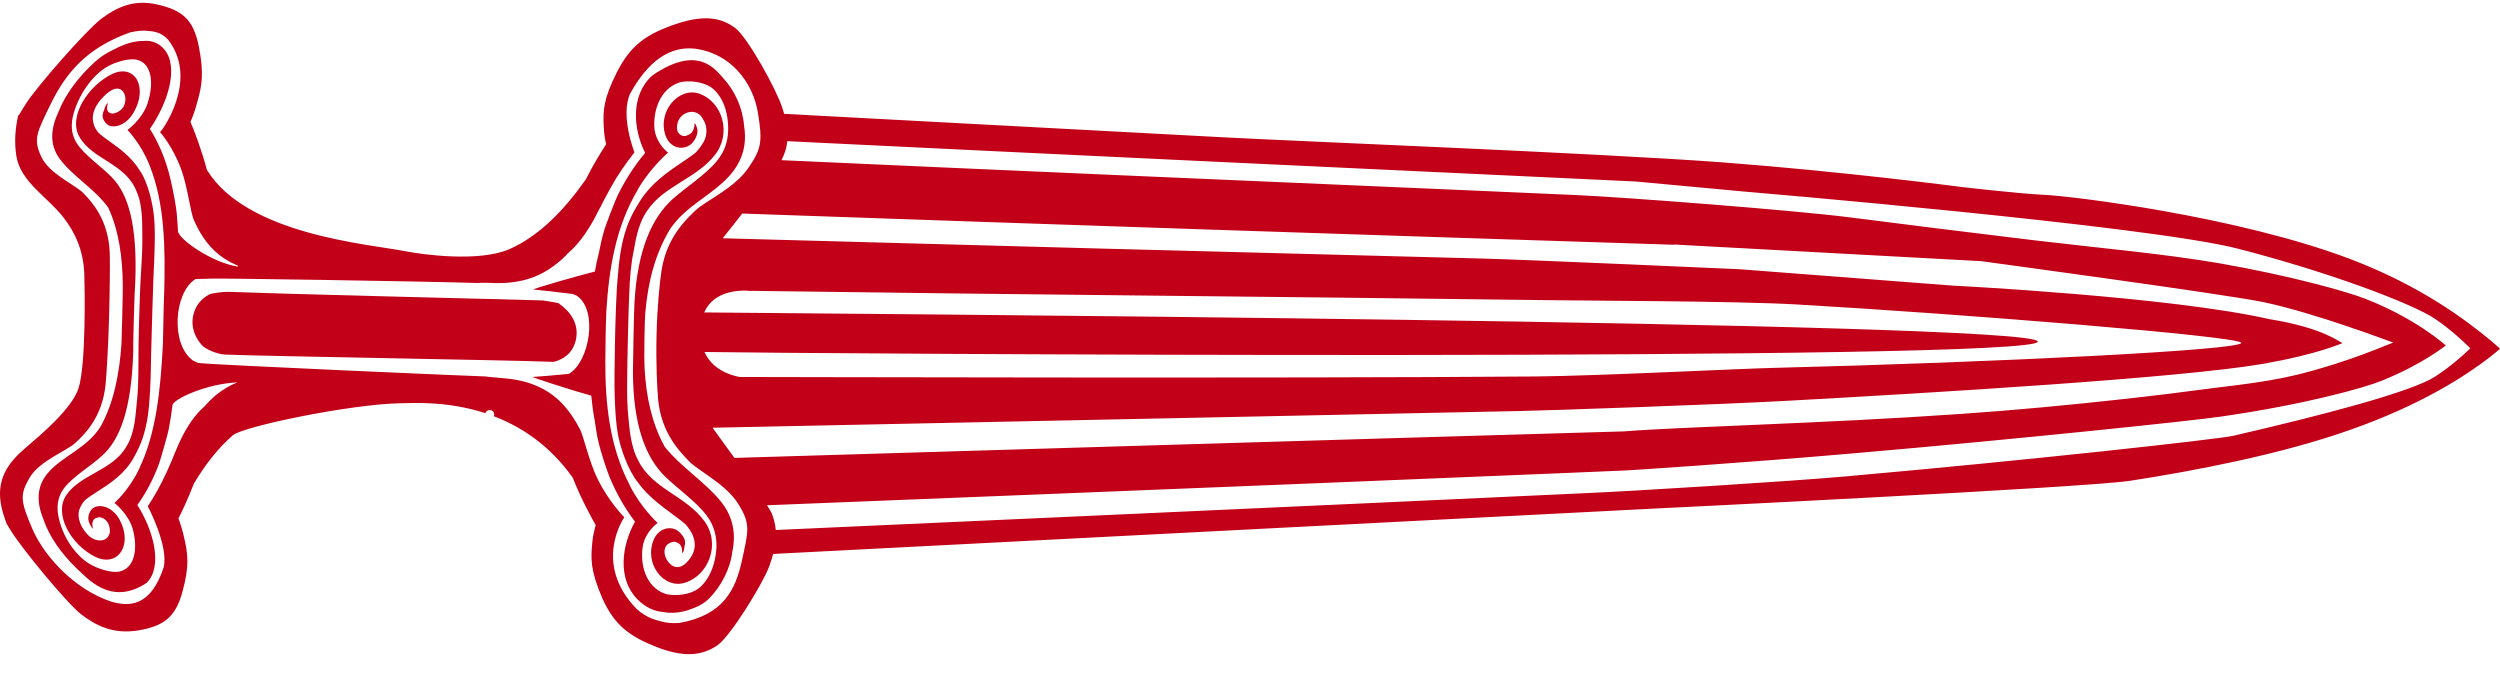
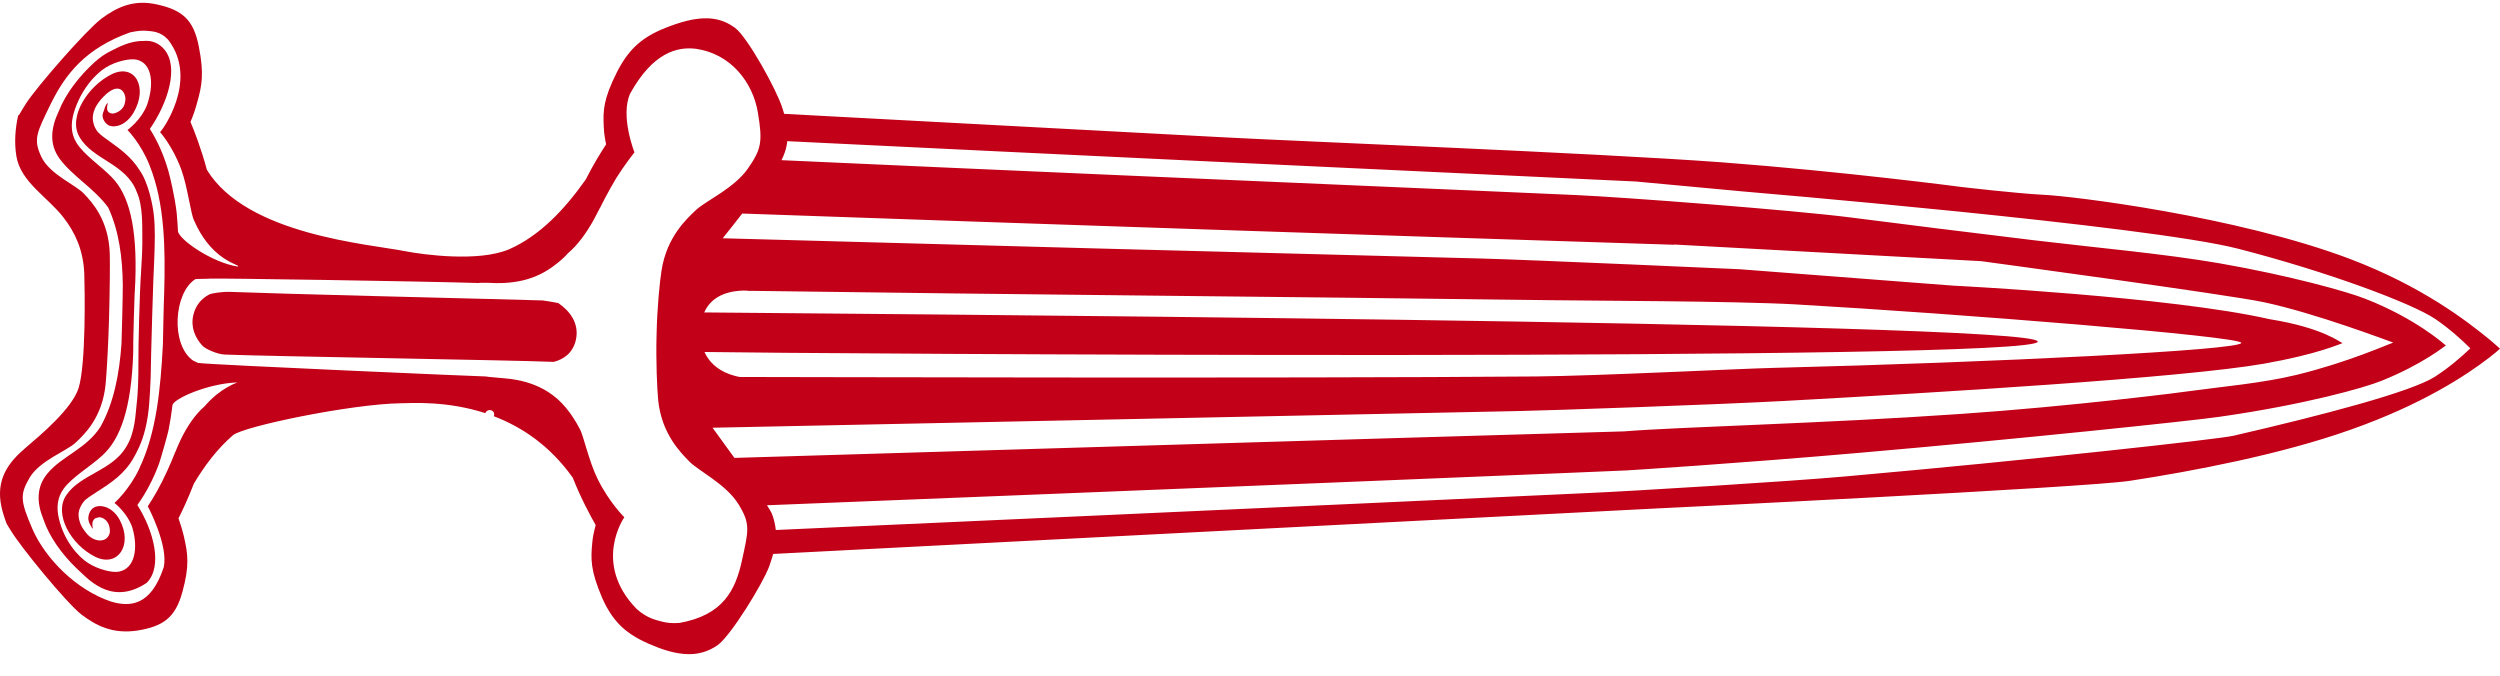
<svg xmlns="http://www.w3.org/2000/svg" width="111" height="30" viewBox="0 0 111 30" fill="none">
-   <path d="M31.291 23.162C30.482 22.018 28.956 21.718 28.332 20.435C27.986 19.811 27.939 18.887 27.905 18.586C27.847 18.031 27.835 17.465 27.847 16.899C27.847 16.183 27.905 13.617 27.939 13.04C27.962 12.381 28.009 11.722 28.147 11.087C28.194 10.879 28.286 9.989 28.737 9.353C29.476 8.244 30.909 7.943 31.741 6.88C32.504 5.91 32.065 4.535 31.071 4.165C30.146 3.83 29.164 4.951 29.557 6.037C29.8 6.695 30.539 6.695 30.817 6.245C31.082 5.852 30.921 5.644 30.909 5.575C30.898 5.528 30.875 5.494 30.84 5.471C30.84 5.898 30.574 5.991 30.528 6.002C30.378 6.095 30.181 6.014 30.1 5.864C30.019 5.702 30.077 5.459 30.1 5.401C30.123 5.355 30.146 5.309 30.17 5.263C30.424 4.893 30.99 4.835 31.21 5.286C31.291 5.413 31.348 5.551 31.36 5.702C31.383 5.898 31.348 6.118 31.233 6.314C31.14 6.476 31.025 6.626 30.898 6.765C30.701 6.927 30.482 7.077 30.285 7.204C29.58 7.678 28.898 8.163 28.425 8.914C28.332 9.064 27.997 9.561 27.789 10.208C27.558 10.902 27.477 11.664 27.419 12.404C27.327 13.34 27.258 16.783 27.292 17.569C27.315 18.193 27.338 18.829 27.466 19.43C27.547 19.846 27.858 20.839 28.321 21.417C28.737 21.995 29.291 22.411 29.869 22.838C30.054 22.977 30.262 23.127 30.447 23.289C30.562 23.428 30.678 23.578 30.747 23.74C30.909 24.098 30.875 24.468 30.655 24.768C30.146 25.508 29.684 25.103 29.534 24.699C29.488 24.572 29.499 24.398 29.534 24.318C29.627 24.075 29.962 24.017 30.019 24.075C30.066 24.087 30.112 24.11 30.158 24.144C30.274 24.248 30.297 24.41 30.285 24.56C30.32 24.537 30.343 24.514 30.355 24.456C30.366 24.398 30.378 24.341 30.389 24.283C30.412 24.191 30.424 24.098 30.412 24.017C30.401 23.925 30.297 23.705 30.043 23.532C29.719 23.358 29.245 23.462 29.026 23.959C28.575 25.034 29.488 26.19 30.435 25.866C31.475 25.519 31.995 24.144 31.291 23.162Z" fill="#C20017" />
-   <path d="M31.984 22.238C31.245 21.348 30.228 20.736 29.511 19.834C28.933 18.783 28.691 17.604 28.622 16.391C28.587 15.836 28.622 14.126 28.656 13.837C28.772 12.531 29.084 11.26 29.765 10.151C30.47 9.122 31.591 8.683 32.377 7.817C33.013 7.112 33.163 6.349 33.036 5.586C32.978 4.789 32.62 4.026 32.123 3.483C31.776 3.113 31.014 1.935 28.957 3.356C27.986 4.234 28.113 5.737 28.645 6.788C28.159 7.366 27.755 8.001 27.42 8.683C27.293 8.949 26.877 10.047 26.842 10.174C26.738 10.521 26.657 10.879 26.588 11.237C26.518 11.503 26.461 11.78 26.414 12.057C25.652 12.242 23.572 12.843 23.687 12.855C23.757 12.855 24.669 12.959 25.421 13.051C25.502 13.086 25.571 13.109 25.629 13.144C26.553 13.802 26.172 16.021 25.294 16.576C25.282 16.587 25.27 16.587 25.259 16.599C24.531 16.668 23.722 16.737 23.653 16.737C23.549 16.737 25.421 17.338 26.253 17.569C26.287 17.939 26.334 18.297 26.403 18.656C26.438 18.921 26.484 19.187 26.53 19.441C26.692 20.181 26.992 21.013 27.096 21.256C27.385 21.937 27.755 22.584 28.194 23.162C27.605 24.214 27.397 25.704 28.309 26.617C28.656 26.964 29.038 27.137 29.43 27.172C30.112 27.299 30.609 27.068 30.829 26.987C31.071 26.895 31.302 26.756 31.487 26.571C32.007 26.04 32.423 25.277 32.516 24.491C32.677 23.728 32.573 22.954 31.984 22.238ZM30.863 26.224C30.447 26.444 29.823 26.467 29.5 26.352C28.691 26.051 28.402 25.092 28.541 24.237C28.668 23.578 29.199 23.22 29.199 23.22C29.199 23.22 28.46 22.55 27.963 21.556C27.963 21.544 27.951 21.533 27.951 21.521C27.073 19.846 26.865 17.928 26.877 15.998C26.877 15.57 26.9 14.114 26.923 13.802C27.038 11.907 27.35 10.047 28.309 8.441C28.321 8.429 28.321 8.417 28.321 8.406C28.887 7.435 29.662 6.777 29.662 6.777C29.662 6.777 29.153 6.407 29.061 5.748C28.98 4.893 29.326 3.945 30.147 3.668C30.47 3.564 31.094 3.599 31.499 3.83C31.903 4.061 32.342 4.708 32.331 5.76C32.319 6.257 32.192 6.719 31.811 7.169C31.314 7.77 30.424 8.337 29.858 8.845C28.968 9.654 28.309 11.04 28.171 13.432C28.148 13.756 28.102 16.206 28.102 16.518C28.113 18.91 28.679 20.32 29.523 21.152C30.054 21.672 30.91 22.272 31.372 22.885C31.718 23.347 31.822 23.821 31.811 24.306C31.753 25.358 31.279 26.005 30.863 26.224Z" fill="#C20017" />
  <path d="M9.289 13.074C8.965 13.247 8.688 13.536 8.584 13.987C8.457 14.53 8.665 14.992 8.977 15.339C9.104 15.489 9.647 15.732 9.982 15.743C12.062 15.824 22.578 15.986 24.588 16.067C25.039 15.951 25.443 15.662 25.57 15.085C25.732 14.345 25.282 13.79 24.785 13.455C24.553 13.409 24.334 13.374 24.103 13.34C23.248 13.316 22.393 13.293 21.538 13.27C21.526 13.27 21.514 13.27 21.503 13.27C21.503 13.27 12.143 13.039 10.167 12.958C9.924 12.947 9.404 13.016 9.289 13.074Z" fill="#C20017" />
  <path d="M3.523 6.071C4.1 7.1 5.614 7.261 6.076 8.533C6.354 9.145 6.308 10.092 6.319 10.405C6.331 10.971 6.296 11.549 6.261 12.126C6.204 12.854 6.134 15.501 6.146 16.09C6.146 16.772 6.134 17.442 6.053 18.089C6.019 18.308 6.007 19.198 5.614 19.822C5.002 20.897 3.58 21.047 2.945 21.983C2.367 22.827 3.164 24.202 4.228 24.722C5.221 25.207 5.915 24.213 5.314 23.081C4.944 22.388 4.193 22.307 3.996 22.723C3.812 23.081 4.02 23.3 4.043 23.37C4.066 23.416 4.1 23.462 4.124 23.474C4.02 23.046 4.274 22.988 4.32 22.988C4.447 22.919 4.667 23.023 4.771 23.185C4.886 23.358 4.886 23.589 4.875 23.647C4.863 23.693 4.852 23.74 4.828 23.774C4.667 24.109 4.112 24.075 3.788 23.613C3.673 23.474 3.592 23.324 3.546 23.185C3.476 22.988 3.465 22.78 3.534 22.596C3.592 22.445 3.673 22.318 3.777 22.203C3.95 22.064 4.135 21.948 4.308 21.833C4.932 21.44 5.556 21.024 5.949 20.296C6.03 20.157 6.308 19.672 6.458 19.013C6.631 18.32 6.654 17.534 6.689 16.772C6.7 15.812 6.804 12.253 6.851 11.444C6.874 10.809 6.897 10.139 6.828 9.526C6.781 9.099 6.585 8.093 6.192 7.55C5.845 6.996 5.36 6.626 4.852 6.268C4.69 6.152 4.505 6.025 4.355 5.875C4.262 5.759 4.181 5.621 4.147 5.459C4.054 5.124 4.193 4.754 4.47 4.43C5.164 3.621 5.522 3.957 5.568 4.349C5.58 4.465 5.533 4.65 5.487 4.731C5.348 4.985 5.002 5.077 4.944 5.031C4.898 5.031 4.852 5.008 4.817 4.973C4.724 4.881 4.748 4.731 4.794 4.569C4.759 4.592 4.724 4.627 4.701 4.673C4.667 4.731 4.644 4.8 4.632 4.858C4.586 4.962 4.563 5.043 4.551 5.124C4.551 5.205 4.597 5.424 4.817 5.563C5.117 5.701 5.614 5.54 5.926 5.008C6.596 3.864 5.984 2.813 4.979 3.286C3.904 3.806 3.014 5.193 3.523 6.071Z" fill="#C20017" />
  <path d="M4.505 0.826C3.811 1.357 1.662 3.819 1.165 4.581C1.038 4.778 0.934 4.951 0.841 5.113C0.83 5.113 0.818 5.113 0.807 5.124C0.668 5.748 0.633 6.349 0.726 6.927C0.911 8.083 2.124 8.753 2.817 9.654C3.349 10.336 3.696 11.122 3.742 12.127C3.765 12.832 3.823 16.171 3.488 17.235C3.187 18.159 1.801 19.314 1.153 19.869C0.356 20.539 -0.199 21.302 0.067 22.515C0.125 22.77 0.206 23.024 0.31 23.29H0.321C0.368 23.37 0.414 23.463 0.472 23.544C0.922 24.295 2.933 26.745 3.603 27.276C4.273 27.785 5.013 28.166 6.122 27.993C7.232 27.808 7.786 27.438 8.098 26.282C8.422 25.115 8.341 24.584 8.168 23.833C8.098 23.532 8.006 23.243 7.925 23.012C8.087 22.7 8.353 22.134 8.607 21.475C9.081 20.678 9.647 19.927 10.34 19.326C10.791 18.933 15.586 17.939 17.782 17.905C18.371 17.893 19.873 17.801 21.549 18.344C21.607 18.147 21.942 18.159 21.942 18.402C21.942 18.436 21.93 18.459 21.93 18.483C23.144 18.945 24.403 19.765 25.432 21.21C25.778 22.099 26.217 22.908 26.448 23.313C26.391 23.532 26.321 23.798 26.298 24.087C26.229 24.803 26.206 25.312 26.737 26.548C27.28 27.773 27.974 28.282 29.256 28.767C30.539 29.241 31.267 29.044 31.856 28.651C32.434 28.247 33.867 25.924 34.156 25.139C34.225 24.942 34.283 24.757 34.329 24.595C47.341 23.925 60.352 23.255 73.364 22.585C73.364 22.585 92.638 21.649 94.568 21.348C97.434 20.909 101.282 20.17 104.321 19.095C107.522 17.974 109.521 16.657 110.561 15.848C110.734 15.709 110.884 15.594 111 15.478C110.884 15.374 110.734 15.247 110.561 15.097C109.532 14.253 107.545 12.716 104.356 11.503C99.294 9.585 91.91 8.695 90.732 8.649C89.553 8.591 87.092 8.302 87.092 8.302C87.092 8.302 81.915 7.62 76.414 7.204C70.764 6.788 57.463 6.268 54.297 6.095C47.803 5.748 41.309 5.402 34.815 5.055C34.791 4.974 34.768 4.882 34.734 4.789C34.491 4.003 33.197 1.658 32.642 1.242C32.076 0.826 31.36 0.618 30.042 1.057C28.725 1.496 28.008 1.993 27.396 3.195C26.784 4.408 26.772 4.916 26.807 5.633C26.818 5.922 26.864 6.187 26.911 6.407C26.703 6.731 26.345 7.297 26.009 7.967C25.073 9.296 23.964 10.475 22.589 11.075C21.225 11.642 18.799 11.307 18.001 11.156C16.395 10.833 10.953 10.44 9.185 7.539C8.942 6.627 8.63 5.818 8.457 5.413C8.561 5.171 8.665 4.893 8.745 4.581C8.965 3.819 9.069 3.275 8.826 2.062C8.595 0.86 8.075 0.444 6.989 0.202C5.937 -0.041 5.198 0.317 4.505 0.826ZM72.636 8.059L77.374 8.499C77.374 8.499 95.365 10.012 99.364 11.041C103.362 12.069 107.094 13.467 108.123 14.161C108.77 14.6 109.336 15.12 109.683 15.466C109.336 15.802 108.758 16.31 108.111 16.726C107.071 17.396 103.165 18.425 99.156 19.349C98.508 19.499 90.177 20.424 81.95 21.152C79.373 21.383 72.37 21.811 70.51 21.891C59.913 22.388 34.445 23.532 34.445 23.532C34.433 23.405 34.41 23.278 34.376 23.139C34.295 22.816 34.248 22.735 34.052 22.434C34.052 22.434 57.903 21.487 69.227 21.013C70.371 20.967 71.388 20.921 72.231 20.886C72.231 20.886 77.073 20.586 82.62 20.1C89.414 19.511 97.272 18.691 98.543 18.506C102.356 17.962 104.991 17.211 105.731 16.911C107.58 16.171 108.562 15.351 108.596 15.339C108.562 15.316 107.291 14.149 105.003 13.259C104.24 12.959 101.721 12.243 98.532 11.688C96.036 11.26 93.135 11.006 90.339 10.671C87.473 10.324 84.492 9.955 82.157 9.654C79.638 9.331 72.081 8.753 69.966 8.66C67.829 8.568 65.448 8.464 64.454 8.418C54.54 7.99 44.614 7.563 34.699 7.112C34.757 6.996 34.803 6.881 34.849 6.754C34.907 6.58 34.942 6.419 34.953 6.268C47.503 6.881 60.063 7.47 72.636 8.059ZM32.839 16.738C32.353 16.645 31.614 16.379 31.279 15.628C34.895 15.698 90.512 16.067 90.477 15.166C90.443 14.265 34.826 13.918 31.267 13.872C31.637 13.028 32.538 12.913 33.012 12.901C33.081 12.901 33.162 12.901 33.231 12.913C33.289 12.913 33.312 12.924 33.312 12.924C33.312 12.924 33.301 12.924 33.301 12.913C45.596 13.086 56.597 13.167 68.892 13.329C70.244 13.352 77.004 13.363 79.708 13.514C86.988 13.93 99.514 14.935 99.514 15.224C99.514 15.547 88.582 16.09 78.783 16.333C77.246 16.368 70.914 16.691 68.187 16.715C56.967 16.807 34.514 16.738 32.839 16.738ZM100.519 16.148C102.934 15.721 103.916 15.258 104.009 15.235C103.916 15.212 103.154 14.554 100.773 14.172C96.359 13.167 86.71 12.682 86.71 12.682L77.246 11.954C77.246 11.954 68.002 11.538 65.841 11.48C54.586 11.191 43.331 10.891 32.087 10.579C32.388 10.209 32.677 9.839 32.954 9.481C46.74 9.966 60.537 10.428 74.323 10.867C74.323 10.867 74.323 10.867 74.323 10.856L87.958 11.595C87.958 11.595 99.063 13.098 100.531 13.421C102.842 13.918 105.996 15.12 106.262 15.212C106.008 15.293 104.24 16.09 101.964 16.645C100.45 17.015 98.485 17.188 97.434 17.338C96.983 17.408 91.968 18.043 87.069 18.378C80.921 18.806 74.496 18.956 72.116 19.153C58.943 19.534 45.781 19.939 32.608 20.331C32.295 19.904 31.96 19.442 31.637 18.991C43.562 18.748 55.487 18.494 67.413 18.251C68.695 18.228 76.31 17.962 79.246 17.801C85.797 17.442 96.868 16.784 100.519 16.148ZM25.212 11.249C25.663 10.867 26.032 10.348 26.356 9.77C26.448 9.596 26.541 9.423 26.633 9.238L26.645 9.227C26.645 9.215 26.992 8.522 27.361 7.909C27.743 7.297 28.17 6.765 28.17 6.765C28.17 6.765 27.523 5.136 27.985 4.142C28.979 2.351 30.054 2.062 30.897 2.166C32.457 2.386 33.428 3.668 33.648 4.986C33.867 6.303 33.809 6.615 33.208 7.482C32.608 8.348 31.348 8.915 30.92 9.307C30.504 9.7 29.603 10.509 29.372 12.011C29.291 12.52 29.176 13.675 29.152 14.854C29.118 16.033 29.176 17.258 29.222 17.755C29.372 19.257 30.215 20.089 30.608 20.493C31.001 20.898 32.238 21.498 32.781 22.377C33.336 23.267 33.231 23.555 32.943 24.884C32.654 26.202 32.111 27.311 30.169 27.658C29.857 27.681 29.603 27.658 29.395 27.6C29.141 27.53 28.736 27.461 28.263 27.034C26.287 25 27.72 22.966 27.72 22.966C27.72 22.966 27.049 22.307 26.541 21.279C26.137 20.47 25.905 19.303 25.732 19.026C25.385 18.367 24.946 17.789 24.345 17.408C23.825 17.073 23.271 16.911 22.704 16.83C22.369 16.784 21.618 16.738 21.572 16.715C21.572 16.726 9.289 16.195 8.792 16.114C8.711 16.079 8.641 16.044 8.572 16.01C7.567 15.305 7.717 12.994 8.676 12.393C8.688 12.381 9.312 12.381 9.323 12.37C9.577 12.347 18.591 12.485 21.26 12.566C21.283 12.555 21.318 12.555 21.352 12.555C21.445 12.555 21.537 12.555 21.63 12.555C22.693 12.624 23.744 12.485 24.68 11.734C24.865 11.595 25.05 11.434 25.212 11.249ZM6.192 20.782C6.192 20.794 6.18 20.805 6.18 20.817C5.729 21.764 5.082 22.331 5.082 22.331C5.082 22.331 5.66 22.77 5.88 23.44C6.134 24.318 6.007 25.242 5.279 25.381C4.99 25.439 4.366 25.289 3.915 25C3.465 24.711 2.841 24.018 2.609 23.001C2.505 22.527 2.54 22.099 2.829 21.695C3.21 21.175 4.031 20.701 4.539 20.227C5.348 19.499 5.833 18.124 5.914 15.675C5.903 15.351 5.972 12.843 6.007 12.508C6.099 10.047 5.718 8.637 4.967 7.875C4.505 7.389 3.73 6.881 3.395 6.338C3.141 5.922 3.141 5.483 3.28 4.997C3.592 3.969 4.25 3.264 4.713 2.987C5.175 2.709 5.799 2.582 6.076 2.651C6.781 2.825 6.839 3.772 6.527 4.662C6.261 5.344 5.66 5.771 5.66 5.771C5.66 5.771 6.261 6.372 6.642 7.343C6.642 7.355 6.642 7.366 6.654 7.378C7.313 9.03 7.347 11.029 7.289 13.028C7.266 13.467 7.243 14.993 7.232 15.305C7.128 17.281 6.943 19.21 6.192 20.782ZM6.527 1.369C6.758 1.392 7.128 1.392 7.463 1.762C8.873 3.576 7.128 5.899 7.105 5.864C7.105 5.864 7.659 6.476 8.041 7.505C8.341 8.314 8.468 9.539 8.63 9.816C8.93 10.498 9.358 11.087 9.959 11.48C10.155 11.607 10.363 11.711 10.571 11.803C10.571 11.815 10.571 11.827 10.571 11.838C9.416 11.665 7.948 10.636 7.902 10.267C7.89 9.989 7.867 9.723 7.844 9.446C7.752 8.683 7.544 7.828 7.474 7.586C7.278 6.904 7.001 6.268 6.654 5.725C7.44 4.593 7.96 2.998 7.301 2.201C7.047 1.9 6.723 1.785 6.365 1.819C5.741 1.808 5.198 2.131 4.955 2.247C4.689 2.374 4.435 2.547 4.193 2.767C3.522 3.379 2.91 4.165 2.609 4.939C2.251 5.691 2.182 6.407 2.644 7.043C3.222 7.828 4.181 8.36 4.805 9.215C5.279 10.232 5.441 11.434 5.452 12.659C5.452 13.225 5.406 14.958 5.394 15.258C5.302 16.587 5.059 17.87 4.47 18.933C3.857 19.915 2.771 20.239 2.124 21.002C1.604 21.614 1.627 22.319 1.928 23.058C2.182 23.821 2.748 24.607 3.384 25.219C3.834 25.612 4.886 26.964 6.515 25.878C7.243 25.139 6.816 23.555 6.099 22.423C6.481 21.891 6.804 21.279 7.058 20.597C7.151 20.331 7.463 19.222 7.486 19.083C7.555 18.725 7.613 18.367 7.659 17.986C7.705 17.708 9.219 17.026 10.537 16.98C10.213 17.107 9.913 17.281 9.612 17.523C9.416 17.685 9.242 17.858 9.081 18.043C8.641 18.425 8.295 18.956 8.017 19.534C7.937 19.707 7.856 19.881 7.786 20.066L7.775 20.077C7.775 20.089 7.497 20.794 7.197 21.383C6.897 21.984 6.561 22.481 6.561 22.481C6.561 22.469 7.497 24.237 7.266 25.196C6.7 26.895 5.787 26.964 4.932 26.71C3.372 26.19 2.02 24.792 1.454 23.521C0.899 22.238 0.876 21.961 1.315 21.21C1.754 20.459 2.968 20.019 3.349 19.661C3.73 19.303 4.539 18.563 4.689 17.061C4.736 16.553 4.805 15.397 4.84 14.195C4.874 12.994 4.886 11.769 4.874 11.272C4.828 9.758 4.077 8.972 3.73 8.603C3.384 8.221 2.205 7.747 1.835 6.962C1.465 6.176 1.627 5.899 2.263 4.593C2.91 3.287 3.8 2.143 5.776 1.438C6.099 1.369 6.33 1.346 6.527 1.369Z" fill="#C20017" />
</svg>